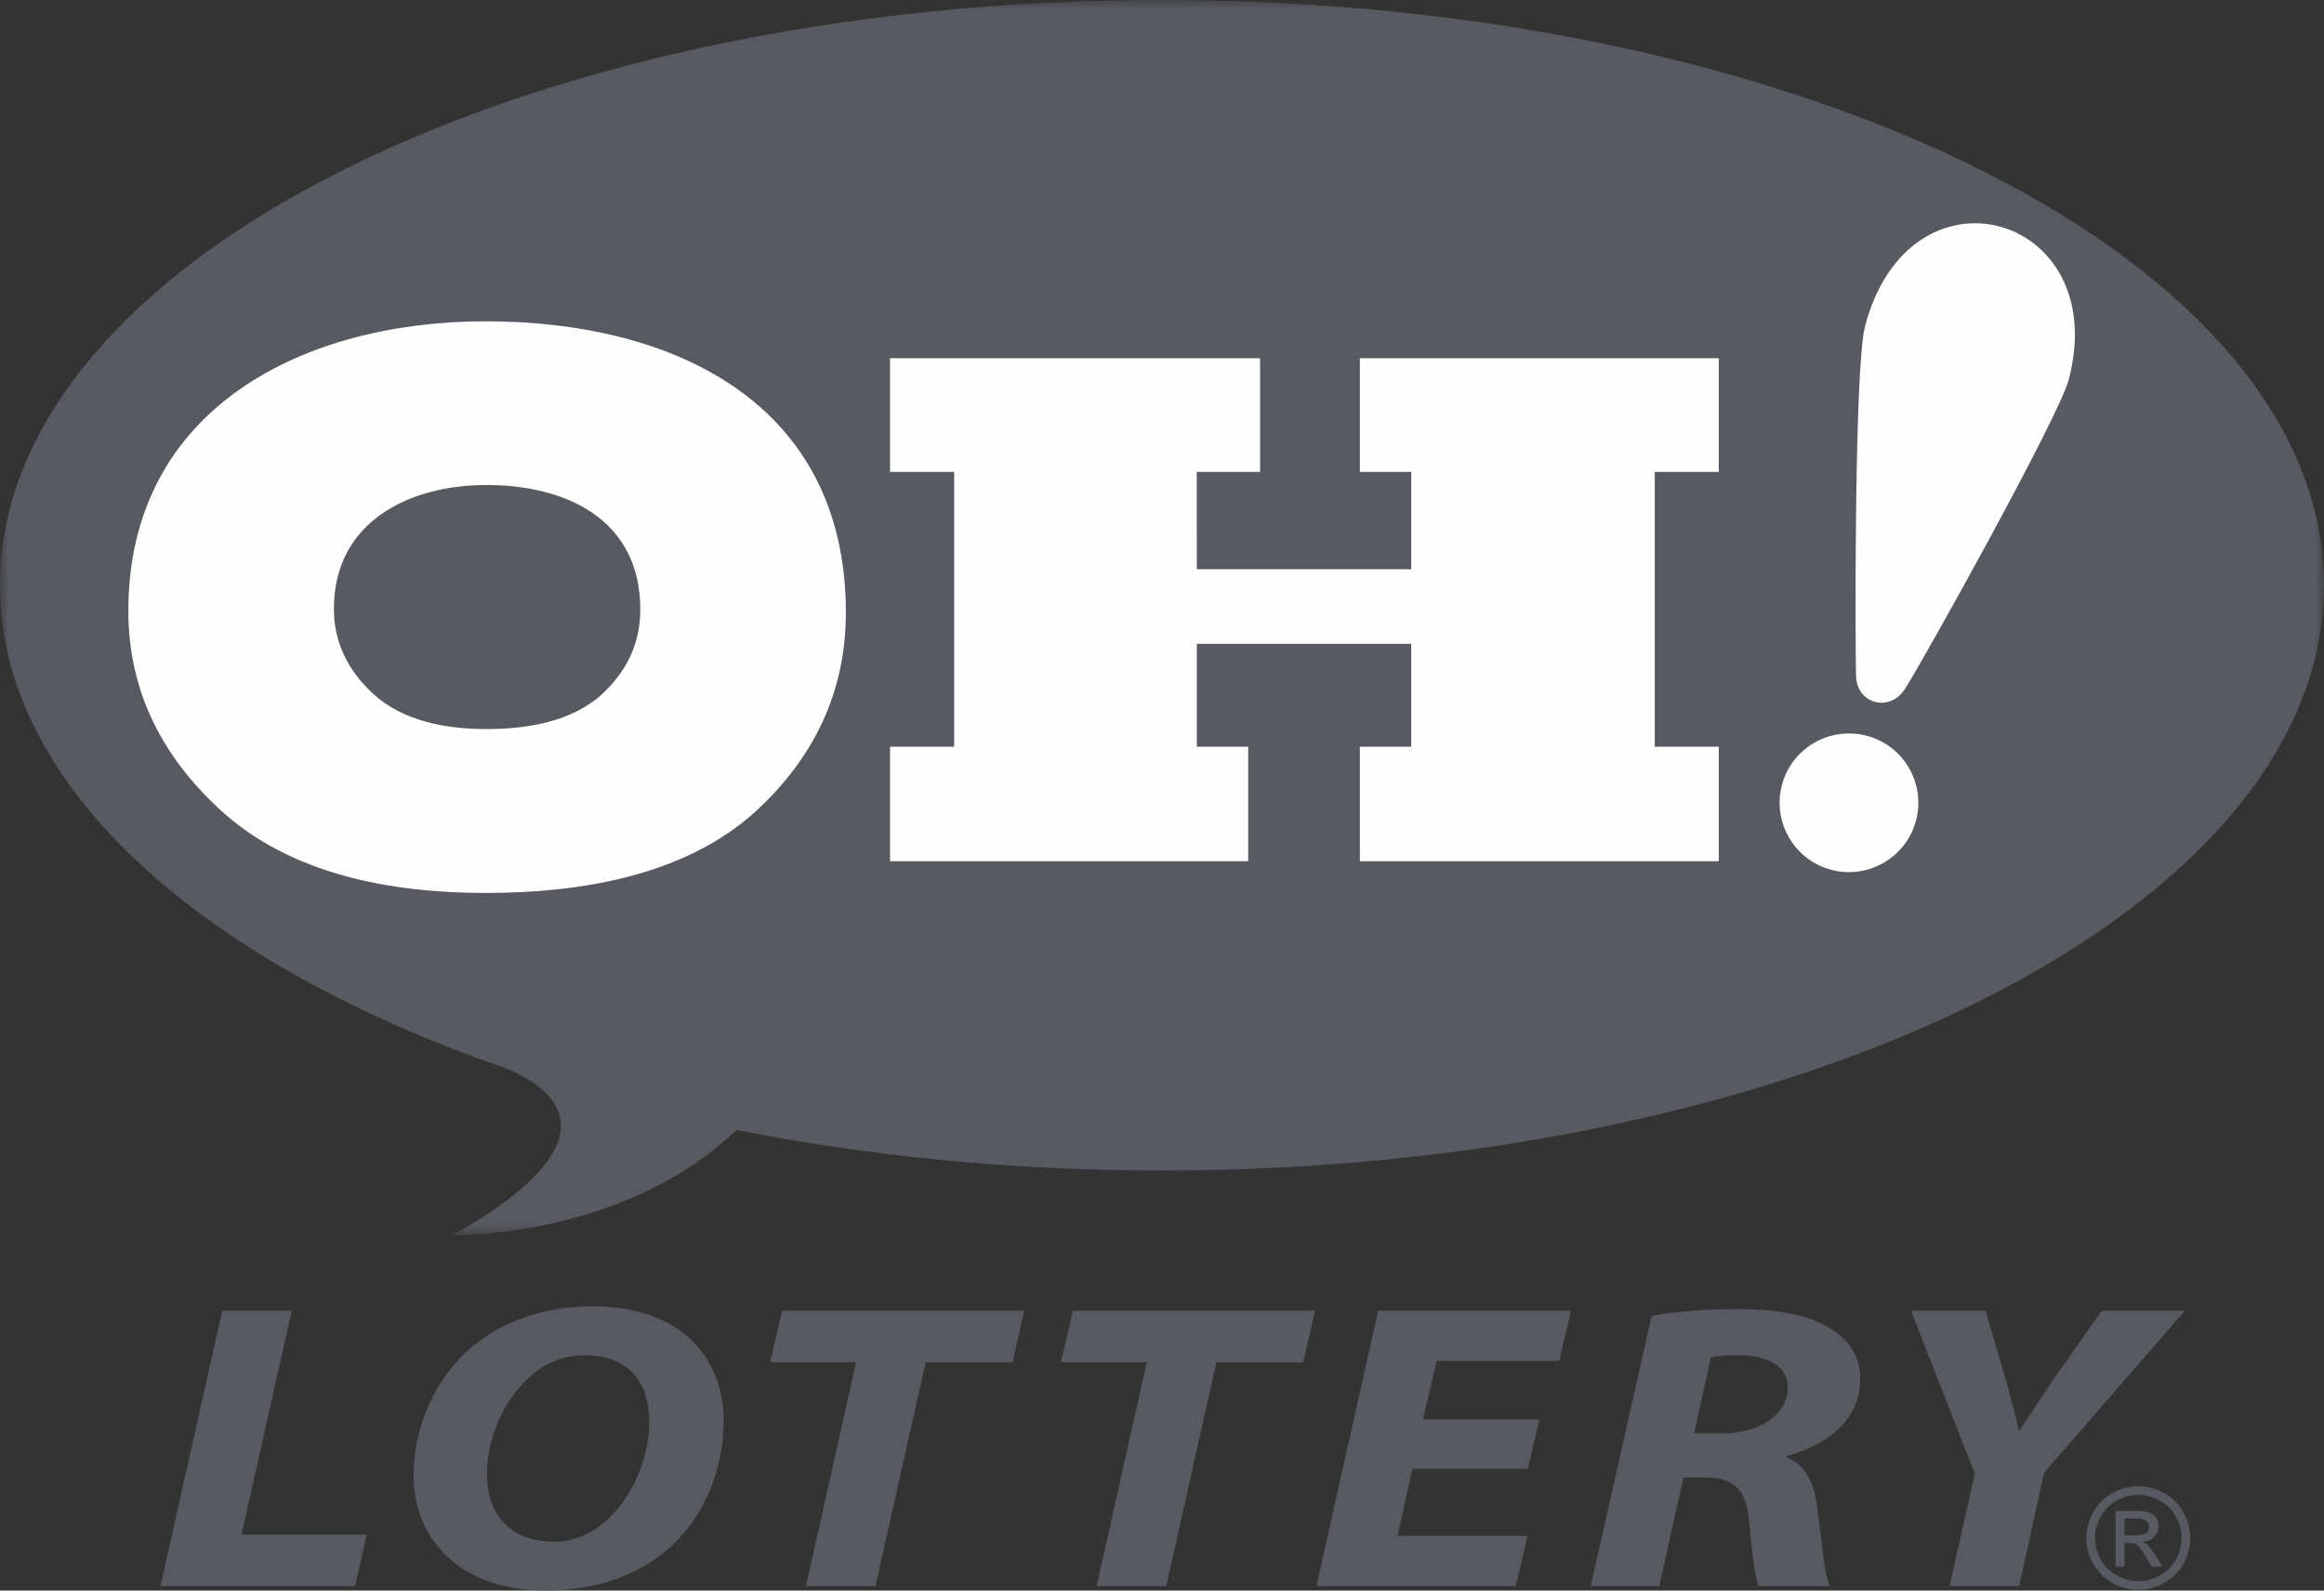
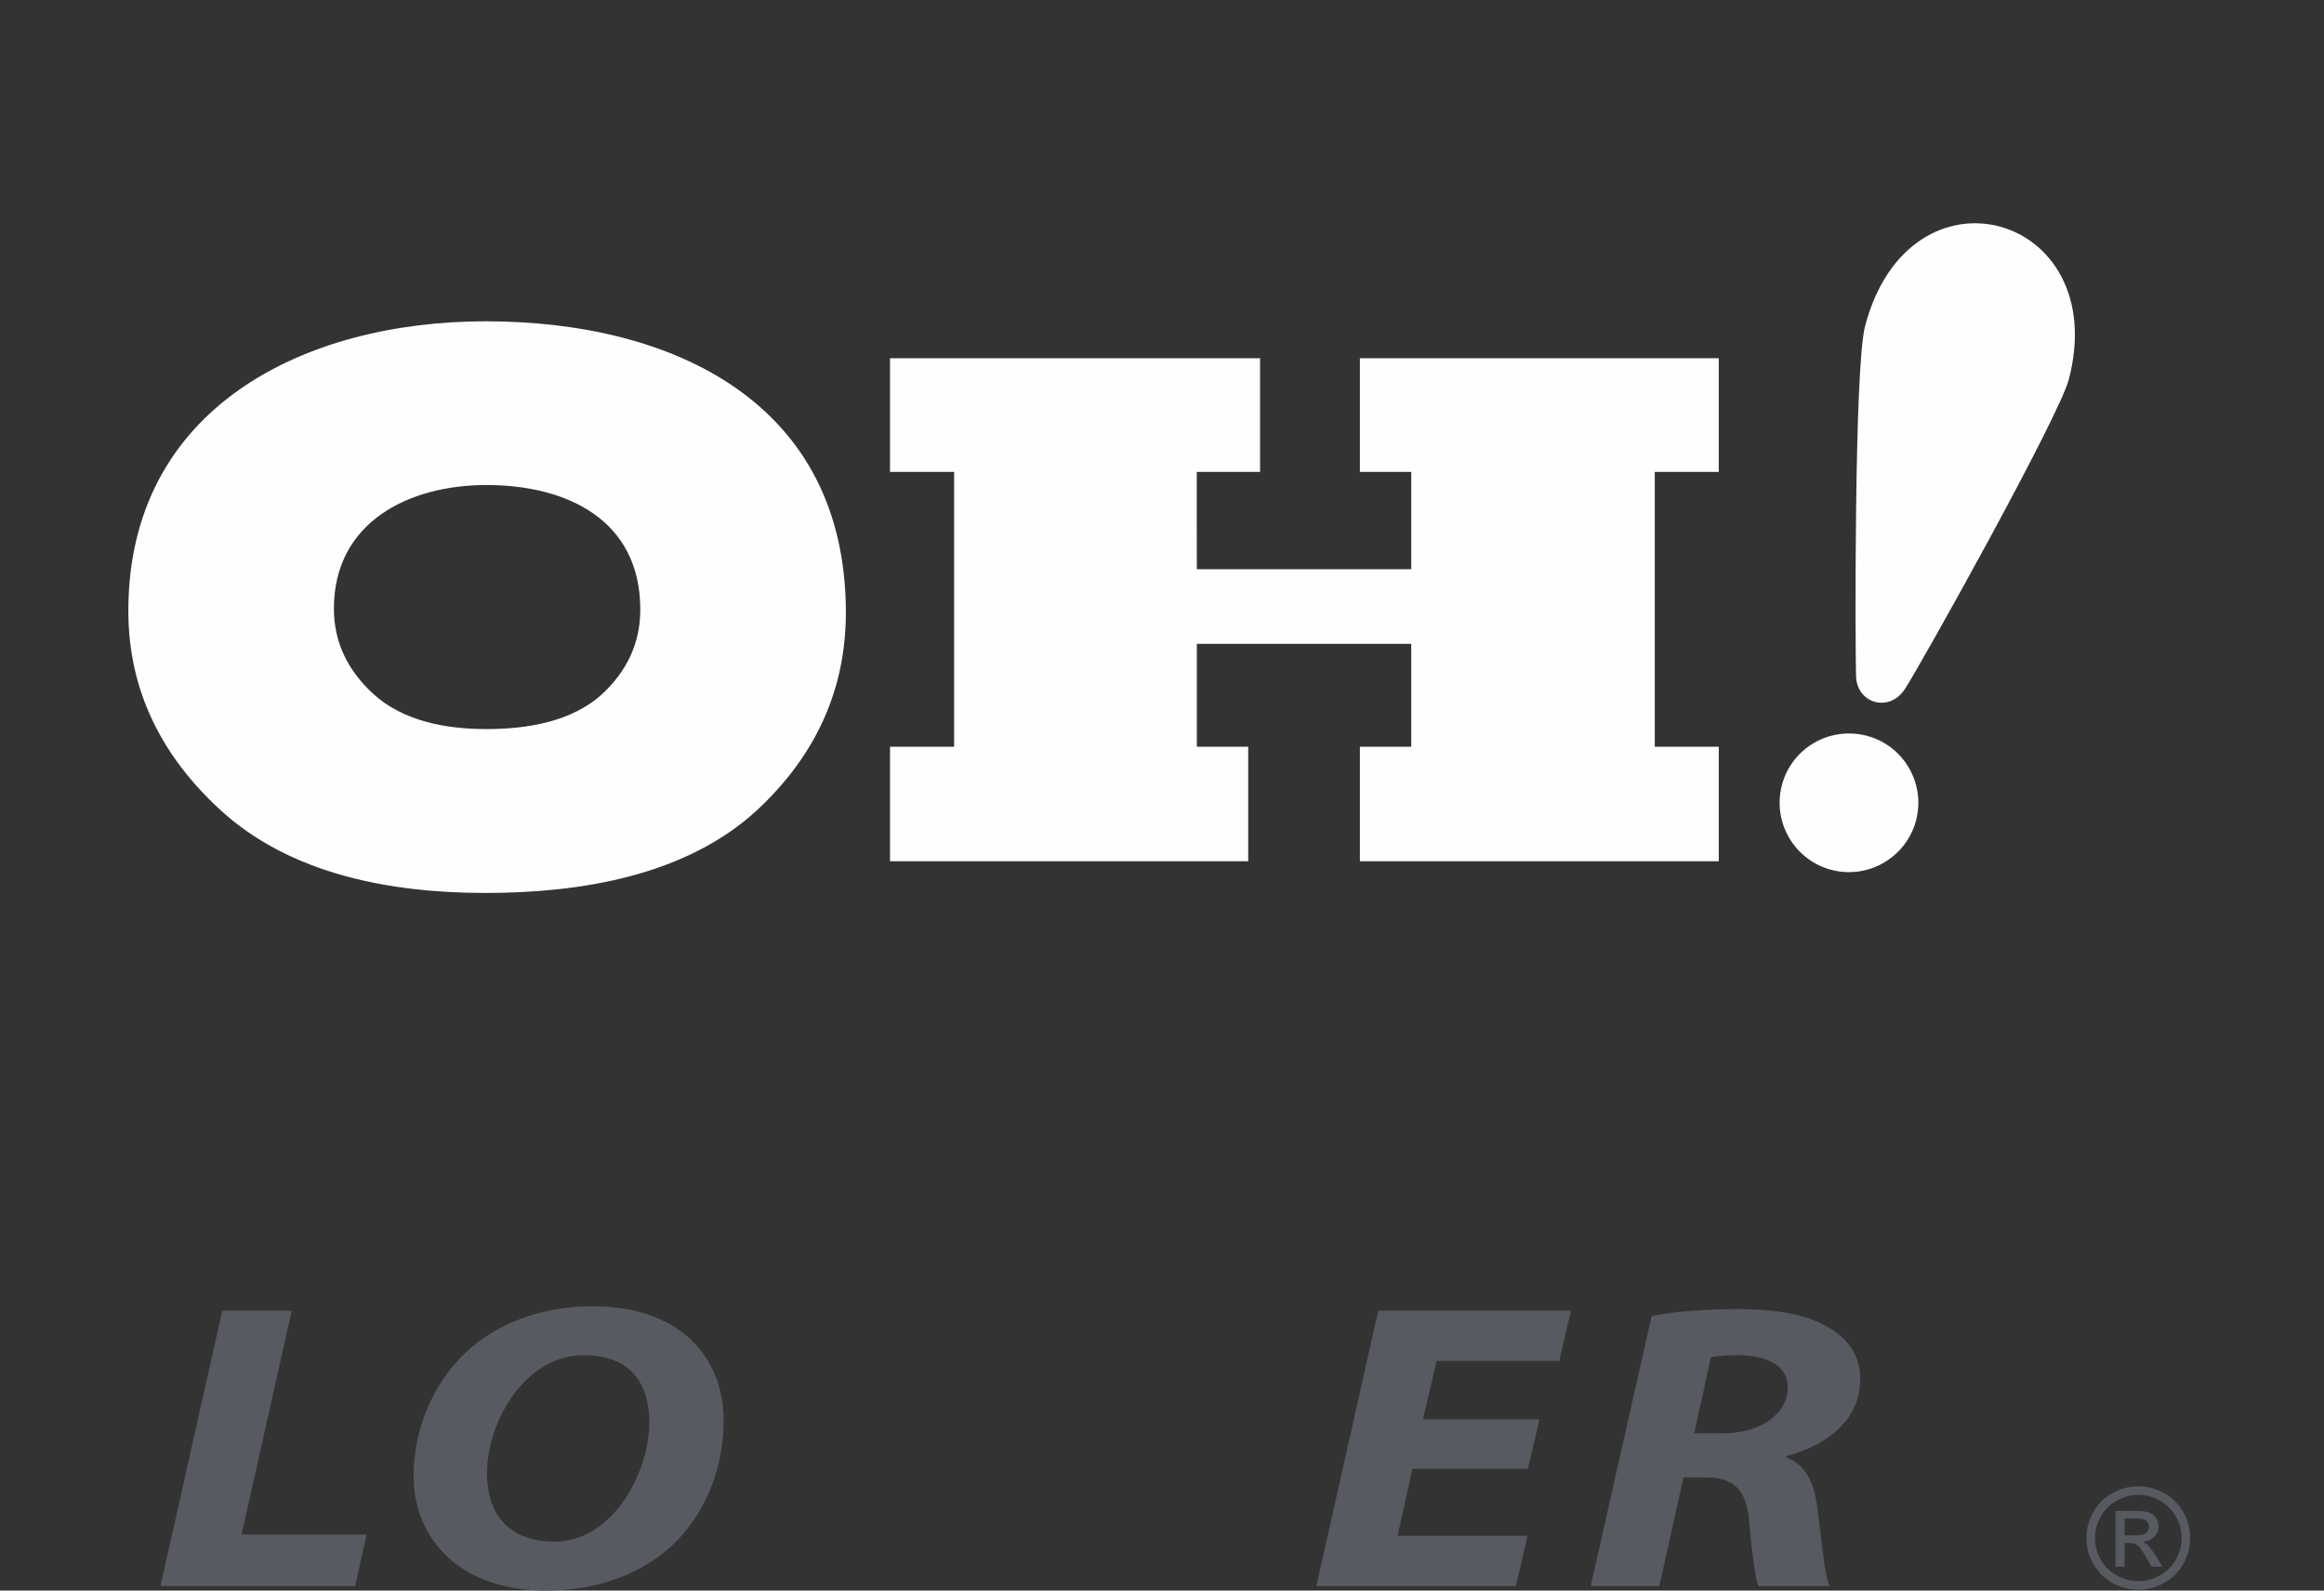
<svg xmlns="http://www.w3.org/2000/svg" xmlns:xlink="http://www.w3.org/1999/xlink" width="130px" height="89px" viewBox="0 0 130 89" version="1.1">
  <rect x="0" y="0" width="130" height="89" fill="#333333" stroke="none" />
  <title>Ohio Lottery Logo</title>
  <defs>
-     <polygon id="path-1" points="0 0 130 0 130 69.118 0 69.118" />
-   </defs>
+     </defs>
  <g id="Cards" stroke="none" stroke-width="1" fill="none" fill-rule="evenodd">
    <g id="Ohio-Lottery-Logo" transform="translate(-124, -65)">
      <g transform="translate(124, 65)">
        <path d="M118.843,85.908 L119.454,85.908 C119.747,85.908 119.947,85.865 120.054,85.777 C120.161,85.689 120.214,85.575 120.214,85.432 C120.214,85.339 120.188,85.257 120.137,85.184 C120.085,85.111 120.014,85.057 119.923,85.021 C119.831,84.985 119.663,84.967 119.416,84.967 L118.843,84.967 L118.843,85.908 Z M118.338,87.661 L118.338,84.545 L119.413,84.545 C119.78,84.545 120.045,84.574 120.21,84.632 C120.374,84.689 120.505,84.789 120.603,84.933 C120.699,85.077 120.748,85.228 120.748,85.389 C120.748,85.617 120.667,85.815 120.504,85.984 C120.34,86.153 120.126,86.247 119.855,86.268 C119.966,86.314 120.055,86.369 120.121,86.433 C120.247,86.556 120.401,86.762 120.584,87.051 L120.964,87.661 L120.348,87.661 L120.071,87.17 C119.853,86.784 119.677,86.541 119.543,86.445 C119.451,86.373 119.316,86.338 119.14,86.338 L118.843,86.338 L118.843,87.661 L118.338,87.661 Z M119.613,83.644 C119.204,83.644 118.807,83.748 118.421,83.956 C118.035,84.165 117.733,84.463 117.515,84.851 C117.297,85.238 117.187,85.642 117.187,86.061 C117.187,86.478 117.294,86.878 117.509,87.26 C117.723,87.643 118.023,87.94 118.408,88.154 C118.793,88.367 119.195,88.475 119.613,88.475 C120.032,88.475 120.433,88.367 120.818,88.154 C121.203,87.94 121.501,87.643 121.715,87.26 C121.928,86.878 122.035,86.478 122.035,86.061 C122.035,85.642 121.926,85.238 121.708,84.851 C121.493,84.463 121.19,84.165 120.803,83.956 C120.415,83.748 120.019,83.644 119.613,83.644 L119.613,83.644 Z M119.613,83.164 C120.101,83.164 120.577,83.289 121.041,83.538 C121.506,83.787 121.868,84.144 122.127,84.608 C122.386,85.073 122.516,85.557 122.516,86.061 C122.516,86.559 122.388,87.039 122.133,87.499 C121.878,87.961 121.52,88.318 121.059,88.572 C120.597,88.826 120.116,88.954 119.613,88.954 C119.109,88.954 118.628,88.826 118.167,88.572 C117.707,88.318 117.347,87.961 117.091,87.499 C116.835,87.039 116.706,86.559 116.706,86.061 C116.706,85.557 116.836,85.073 117.097,84.608 C117.357,84.144 117.72,83.787 118.185,83.538 C118.649,83.289 119.125,83.164 119.613,83.164 L119.613,83.164 Z" id="Fill-1" fill="#575A60" />
        <g id="Group-5">
          <mask id="mask-2" fill="white">
            <use xlink:href="#path-1" />
          </mask>
          <g id="Clip-4" />
-           <path d="M64.995,-0 C29.1,-0 -0,14.66 -0,32.748 C-0,43.782 10.841,53.548 27.455,59.477 C27.441,59.491 37.559,62.191 25.327,69.111 C25.279,69.142 34.878,69.3 41.199,63.227 C48.575,64.69 56.596,65.496 64.995,65.496 C100.895,65.496 130,50.831 130,32.748 C130,14.66 100.895,-0 64.995,-0" id="Fill-3" fill="#575A60" mask="url(#mask-2)" />
        </g>
        <path d="M96.144,26.405 L96.144,20.045 L76.069,20.045 L76.069,26.405 L78.941,26.405 L78.941,31.853 L66.949,31.853 C66.949,31.853 66.937,26.405 66.944,26.405 L70.487,26.405 L70.487,20.045 L49.786,20.045 L49.786,26.405 L53.372,26.405 L53.372,41.783 L49.786,41.783 L49.786,48.189 L69.822,48.189 L69.822,41.783 L66.949,41.783 L66.949,36.025 L78.941,36.025 L78.941,41.783 L76.069,41.783 L76.069,48.189 L96.144,48.189 L96.144,41.783 L92.564,41.783 L92.564,26.405 L96.144,26.405 Z M27.166,17.978 C17.014,17.978 7.179,22.812 7.179,34.186 C7.179,38.625 9.036,42.274 12.258,45.259 C16.227,48.951 21.914,49.965 27.166,49.965 C32.408,49.965 38.318,49.031 42.327,45.351 C45.546,42.363 47.316,38.706 47.316,34.276 C47.316,22.496 37.617,17.978 27.166,17.978 L27.166,17.978 Z M33.688,38.833 C31.977,40.399 29.452,40.795 27.214,40.795 C24.964,40.795 22.537,40.366 20.842,38.792 C19.47,37.516 18.678,35.954 18.678,34.062 C18.678,29.198 22.882,27.139 27.214,27.139 C31.68,27.139 35.817,29.069 35.817,34.103 C35.817,35.996 35.065,37.546 33.688,38.833 L33.688,38.833 Z" id="Fill-6" fill="#FEFEFE" />
        <path d="M104.415,41.167 C102.326,40.628 100.216,41.871 99.675,43.932 C99.133,46.008 100.372,48.128 102.447,48.674 C104.513,49.215 106.64,47.971 107.182,45.9 C107.722,43.825 106.486,41.711 104.415,41.167 M104.328,18.252 C103.715,20.574 103.778,36.299 103.823,37.83 C103.868,39.374 105.688,39.892 106.557,38.553 C107.437,37.213 115.162,23.369 115.726,21.229 C118.16,11.929 106.823,8.725 104.328,18.252" id="Fill-8" fill="#FEFEFE" />
        <polygon id="Fill-10" fill="#575A60" points="12.435 73.34 16.32 73.34 13.512 85.865 20.511 85.865 19.867 88.749 8.974 88.749" />
        <path d="M30.512,89 C25.787,89 23.135,86.163 23.135,82.572 C23.135,79.811 24.35,77.093 26.438,75.33 C28.13,73.933 30.488,73.091 33.135,73.091 C37.942,73.091 40.479,75.831 40.479,79.511 C40.479,82.303 39.323,85.05 37.27,86.761 C35.589,88.175 33.269,89 30.538,89 L30.512,89 Z M31.053,86.26 C34.184,86.26 36.319,82.505 36.319,79.605 C36.319,77.684 35.508,75.831 32.65,75.831 C29.377,75.831 27.24,79.538 27.24,82.459 C27.24,84.639 28.403,86.26 31.019,86.26 L31.053,86.26 Z" id="Fill-12" fill="#575A60" />
-         <polygon id="Fill-14" fill="#575A60" points="47.89 76.222 43.079 76.222 43.754 73.34 57.295 73.34 56.644 76.222 51.783 76.222 48.972 88.75 45.082 88.75" />
-         <polygon id="Fill-16" fill="#575A60" points="64.15 76.222 59.344 76.222 60.021 73.34 73.555 73.34 72.903 76.222 68.045 76.222 65.237 88.75 61.343 88.75" />
        <polygon id="Fill-18" fill="#575A60" points="85.466 82.188 79.011 82.188 78.174 85.94 85.447 85.94 84.796 88.749 73.636 88.749 77.095 73.34 87.877 73.34 87.221 76.153 80.362 76.153 79.597 79.423 86.117 79.423" />
        <path d="M92.39,73.639 C93.61,73.386 95.435,73.248 97.25,73.248 C98.98,73.248 100.766,73.457 102.035,74.142 C103.217,74.738 104.06,75.698 104.06,77.134 C104.06,79.423 102.281,80.841 99.924,81.48 L99.924,81.551 C101.005,81.961 101.489,82.963 101.654,84.358 C101.901,86.097 102.035,88.111 102.355,88.749 L98.36,88.749 C98.199,88.337 98.004,87.006 97.847,85.11 C97.662,83.238 96.905,82.667 95.357,82.667 L94.172,82.667 L92.817,88.749 L88.982,88.749 L92.39,73.639 Z M94.768,80.201 L96.36,80.201 C98.468,80.201 100.005,79.123 100.005,77.622 C100.005,76.379 98.788,75.831 97.224,75.831 C96.487,75.831 96.037,75.879 95.706,75.941 L94.768,80.201 Z" id="Fill-20" fill="#575A60" />
-         <path d="M109.058,88.749 L110.463,82.459 L106.899,73.34 L111.066,73.34 L112.212,77.248 C112.572,78.535 112.758,79.261 112.926,80.036 L112.974,80.036 C113.52,79.211 114.08,78.345 114.838,77.222 L117.57,73.34 L122.219,73.34 L114.35,82.395 L112.948,88.749 L109.058,88.749 Z" id="Fill-22" fill="#575A60" />
      </g>
    </g>
  </g>
</svg>